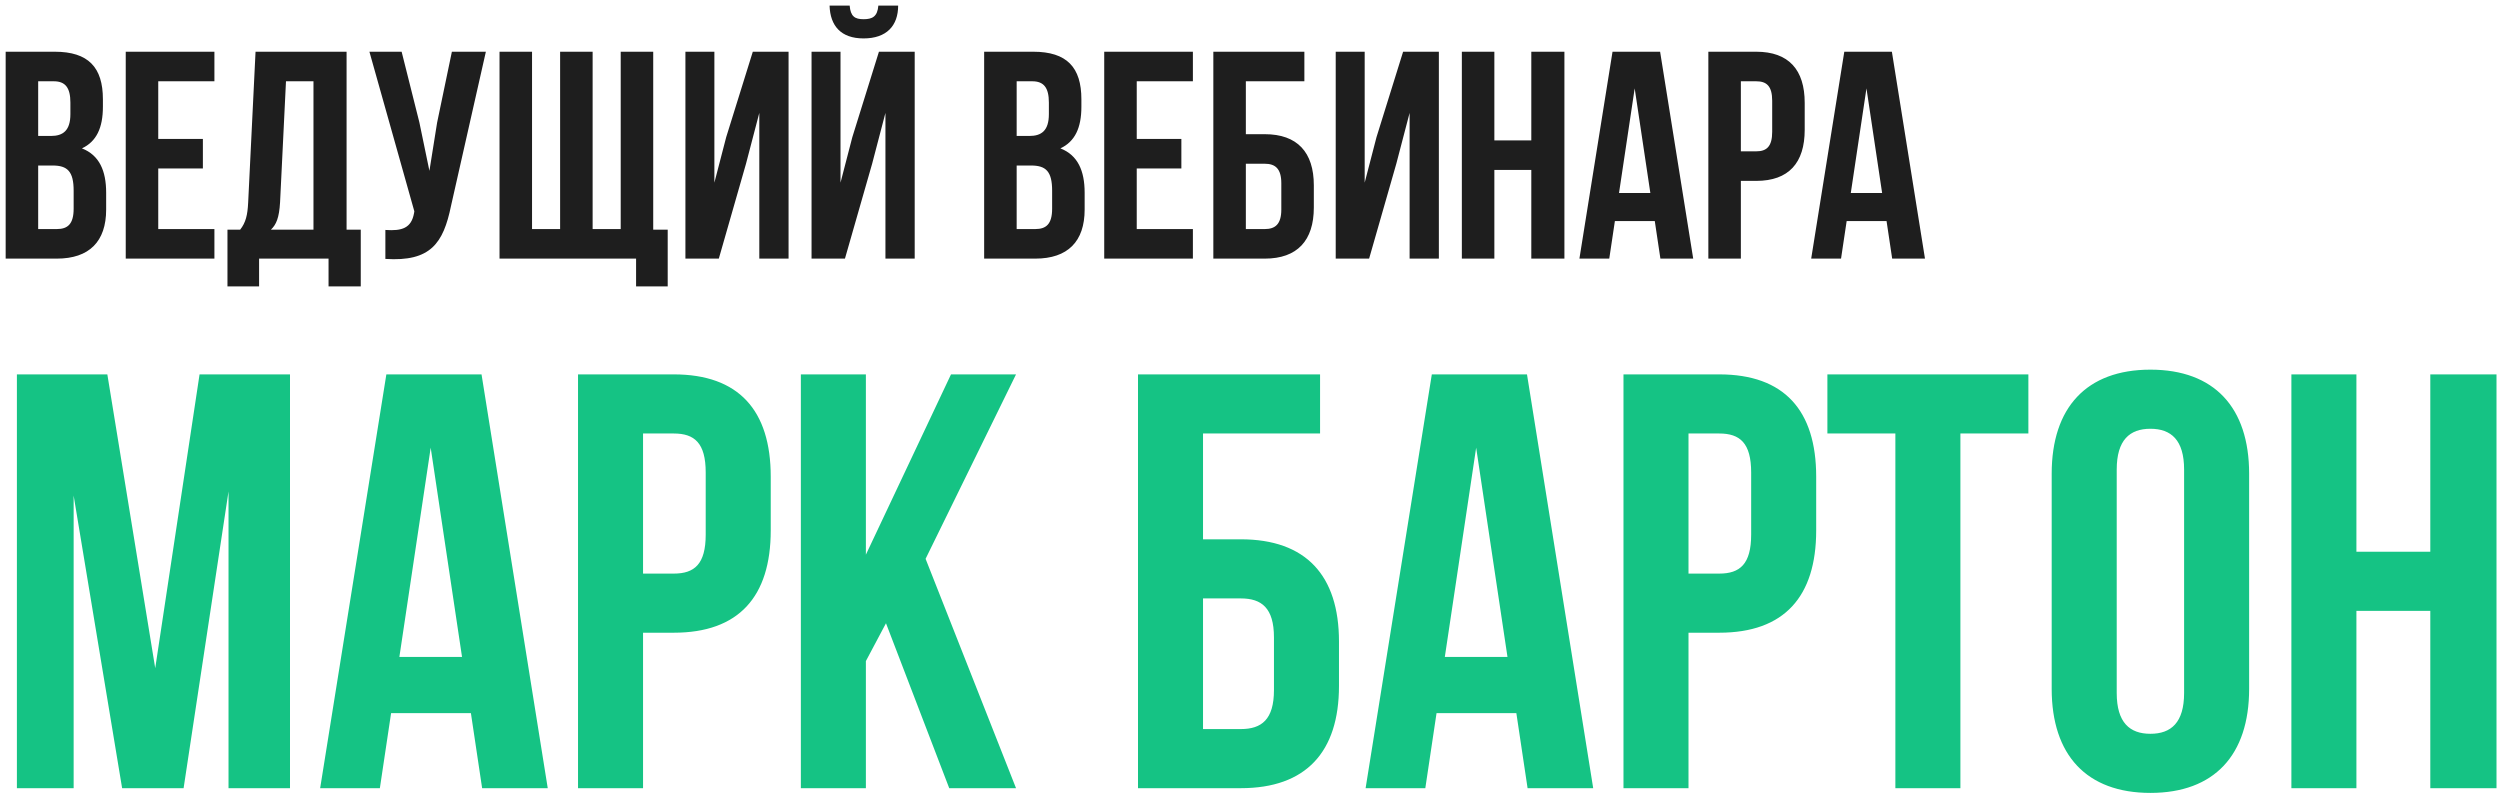
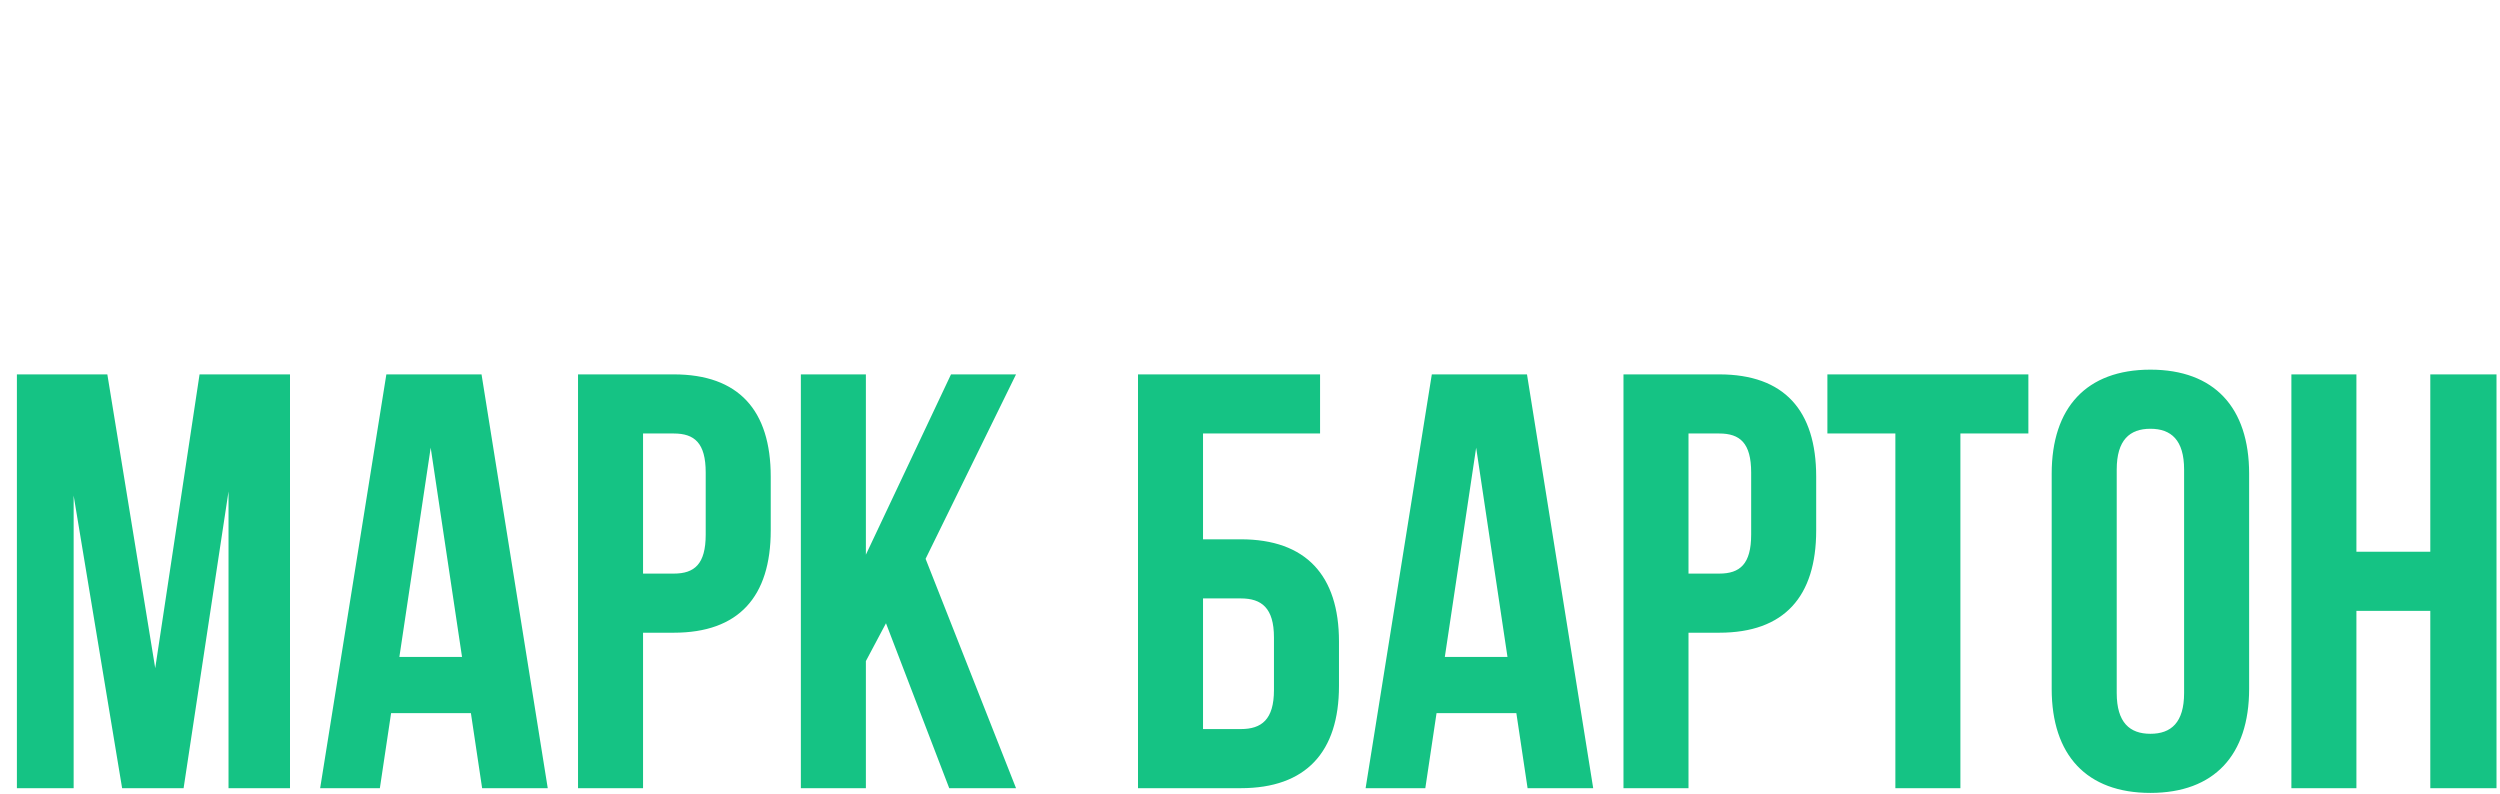
<svg xmlns="http://www.w3.org/2000/svg" width="406" height="129" viewBox="0 0 406 129" fill="none">
-   <path d="M8.888 8.4C14.36 8.4 16.712 10.944 16.712 16.128V17.328C16.712 20.784 15.656 22.992 13.304 24.096C16.136 25.2 17.24 27.744 17.24 31.296V34.032C17.24 39.216 14.504 42 9.224 42H0.92V8.4H8.888ZM8.552 26.88H6.2V37.2H9.224C11 37.2 11.96 36.384 11.96 33.888V30.96C11.96 27.84 10.952 26.88 8.552 26.88ZM8.744 13.2H6.2V22.08H8.264C10.232 22.08 11.432 21.216 11.432 18.528V16.656C11.432 14.256 10.616 13.2 8.744 13.2ZM25.7 13.2V22.56H32.948V27.36H25.7V37.2H34.82V42H20.42V8.4H34.82V13.2H25.7ZM58.588 46.512H53.356V42H42.076V46.512H36.94V37.296H39.004C39.916 36.144 40.204 34.896 40.3 32.928L41.5 8.4H56.284V37.296H58.588V46.512ZM46.444 13.2L45.484 32.832C45.34 35.376 44.86 36.48 43.996 37.296H50.908V13.2H46.444ZM78.905 8.4L73.241 33.456C71.993 39.504 69.929 42.528 62.585 42.048V37.344C65.273 37.536 66.809 37.056 67.241 34.608L67.289 34.32L59.993 8.4H65.225L68.105 19.872L69.737 27.744L70.985 19.92L73.385 8.4H78.905ZM106.083 8.4V37.296H108.435V46.512H103.299V42H81.123V8.4H86.403V37.2H90.963V8.4H96.243V37.2H100.803V8.4H106.083ZM121.151 26.592L116.735 42H111.311V8.4H116.015V29.664L117.935 22.272L122.255 8.4H128.063V42H123.311V18.336L121.151 26.592ZM137.219 42H131.795V8.4H136.499V29.664L138.419 22.272L142.739 8.4H148.547V42H143.795V18.336L141.635 26.592L137.219 42ZM142.643 0.912C142.499 2.688 141.683 3.12 140.243 3.12C138.851 3.12 138.131 2.688 137.987 0.912H134.723C134.819 4.176 136.547 6.24 140.243 6.24C143.987 6.24 145.859 4.176 145.859 0.912H142.643ZM167.794 8.4C173.266 8.4 175.618 10.944 175.618 16.128V17.328C175.618 20.784 174.562 22.992 172.21 24.096C175.042 25.2 176.146 27.744 176.146 31.296V34.032C176.146 39.216 173.41 42 168.13 42H159.826V8.4H167.794ZM167.458 26.88H165.106V37.2H168.13C169.906 37.2 170.866 36.384 170.866 33.888V30.96C170.866 27.84 169.858 26.88 167.458 26.88ZM167.65 13.2H165.106V22.08H167.17C169.138 22.08 170.338 21.216 170.338 18.528V16.656C170.338 14.256 169.522 13.2 167.65 13.2ZM184.606 13.2V22.56H191.854V27.36H184.606V37.2H193.726V42H179.326V8.4H193.726V13.2H184.606ZM205.398 42H197.046V8.4H211.83V13.2H202.326V21.792H205.398C210.678 21.792 213.366 24.72 213.366 30.096V33.696C213.366 39.072 210.678 42 205.398 42ZM202.326 37.2H205.398C207.078 37.2 208.086 36.432 208.086 34.032V29.76C208.086 27.36 207.078 26.592 205.398 26.592H202.326V37.2ZM226.76 26.592L222.344 42H216.92V8.4H221.624V29.664L223.544 22.272L227.864 8.4H233.672V42H228.92V18.336L226.76 26.592ZM242.684 27.6V42H237.404V8.4H242.684V22.8H248.684V8.4H254.06V42H248.684V27.6H242.684ZM269.601 8.4L274.977 42H269.649L268.737 35.904H262.257L261.345 42H256.497L261.873 8.4H269.601ZM265.473 14.352L262.929 31.344H268.017L265.473 14.352ZM285.212 8.4C290.492 8.4 293.084 11.328 293.084 16.704V21.072C293.084 26.448 290.492 29.376 285.212 29.376H282.716V42H277.436V8.4H285.212ZM285.212 13.2H282.716V24.576H285.212C286.892 24.576 287.804 23.808 287.804 21.408V16.368C287.804 13.968 286.892 13.2 285.212 13.2ZM307.241 8.4L312.617 42H307.289L306.377 35.904H299.897L298.985 42H294.137L299.513 8.4H307.241ZM303.113 14.352L300.569 31.344H305.657L303.113 14.352Z" fill="#1E1E1E" />
  <path d="M17.432 60.8L25.208 108.512L32.408 60.8H47.096V128H37.112V79.808L29.816 128H19.832L11.96 80.48V128H2.744V60.8H17.432ZM78.201 60.8L88.954 128H78.297L76.474 115.808H63.514L61.69 128H51.993L62.745 60.8H78.201ZM69.945 72.704L64.858 106.688H75.034L69.945 72.704ZM109.423 60.8C119.983 60.8 125.167 66.656 125.167 77.408V86.144C125.167 96.896 119.983 102.752 109.423 102.752H104.431V128H93.871V60.8H109.423ZM109.423 70.4H104.431V93.152H109.423C112.783 93.152 114.607 91.616 114.607 86.816V76.736C114.607 71.936 112.783 70.4 109.423 70.4ZM154.155 128L143.883 101.216L140.619 107.36V128H130.059V60.8H140.619V90.08L154.443 60.8H165.003L150.315 90.752L165.003 128H154.155ZM201.515 128H184.811V60.8H214.379V70.4H195.371V87.584H201.515C212.075 87.584 217.451 93.44 217.451 104.192V111.392C217.451 122.144 212.075 128 201.515 128ZM195.371 118.4H201.515C204.875 118.4 206.891 116.864 206.891 112.064V103.52C206.891 98.72 204.875 97.184 201.515 97.184H195.371V118.4ZM247.983 60.8L258.735 128H248.079L246.255 115.808H233.295L231.471 128H221.775L232.527 60.8H247.983ZM239.727 72.704L234.639 106.688H244.815L239.727 72.704ZM279.205 60.8C289.765 60.8 294.949 66.656 294.949 77.408V86.144C294.949 96.896 289.765 102.752 279.205 102.752H274.213V128H263.653V60.8H279.205ZM279.205 70.4H274.213V93.152H279.205C282.565 93.152 284.389 91.616 284.389 86.816V76.736C284.389 71.936 282.565 70.4 279.205 70.4ZM296.768 70.4V60.8H329.408V70.4H318.368V128H307.808V70.4H296.768ZM343.755 76.256V112.544C343.755 117.344 345.867 119.168 349.227 119.168C352.587 119.168 354.699 117.344 354.699 112.544V76.256C354.699 71.456 352.587 69.632 349.227 69.632C345.867 69.632 343.755 71.456 343.755 76.256ZM333.195 111.872V76.928C333.195 66.176 338.859 60.032 349.227 60.032C359.595 60.032 365.259 66.176 365.259 76.928V111.872C365.259 122.624 359.595 128.768 349.227 128.768C338.859 128.768 333.195 122.624 333.195 111.872ZM382.681 99.2V128H372.121V60.8H382.681V89.6H394.681V60.8H405.433V128H394.681V99.2H382.681Z" fill="#15C384" />
</svg>